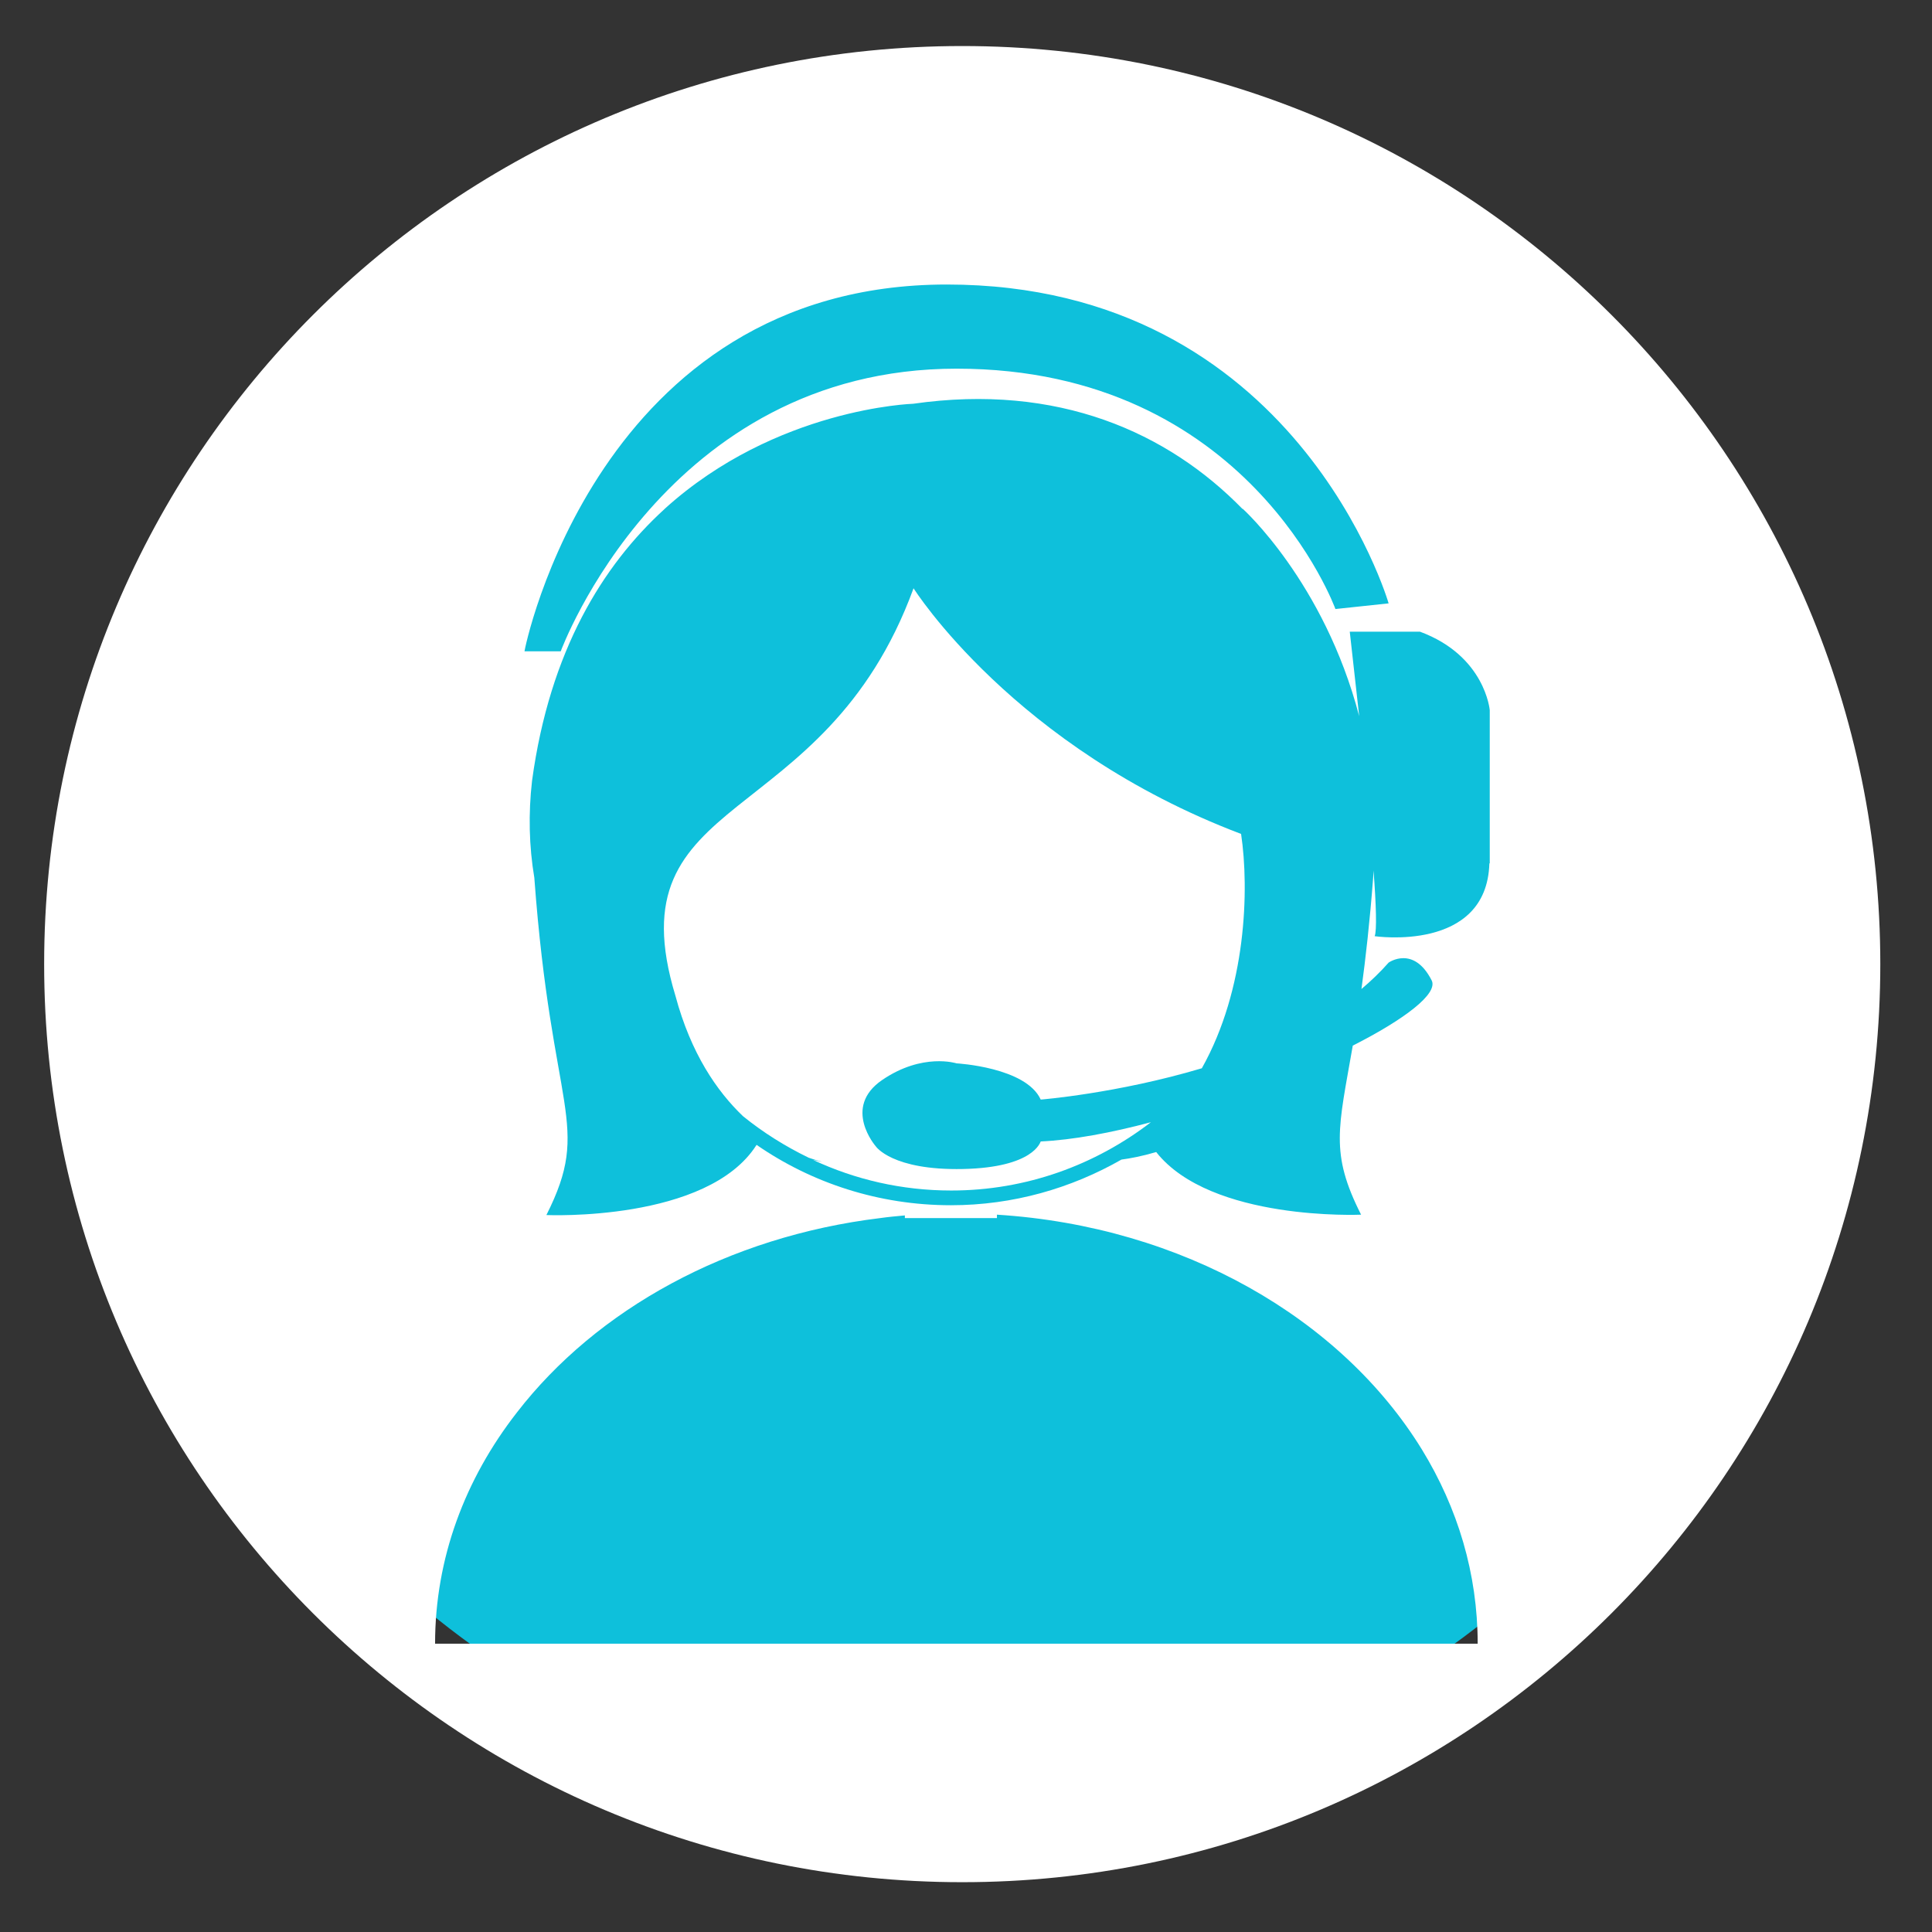
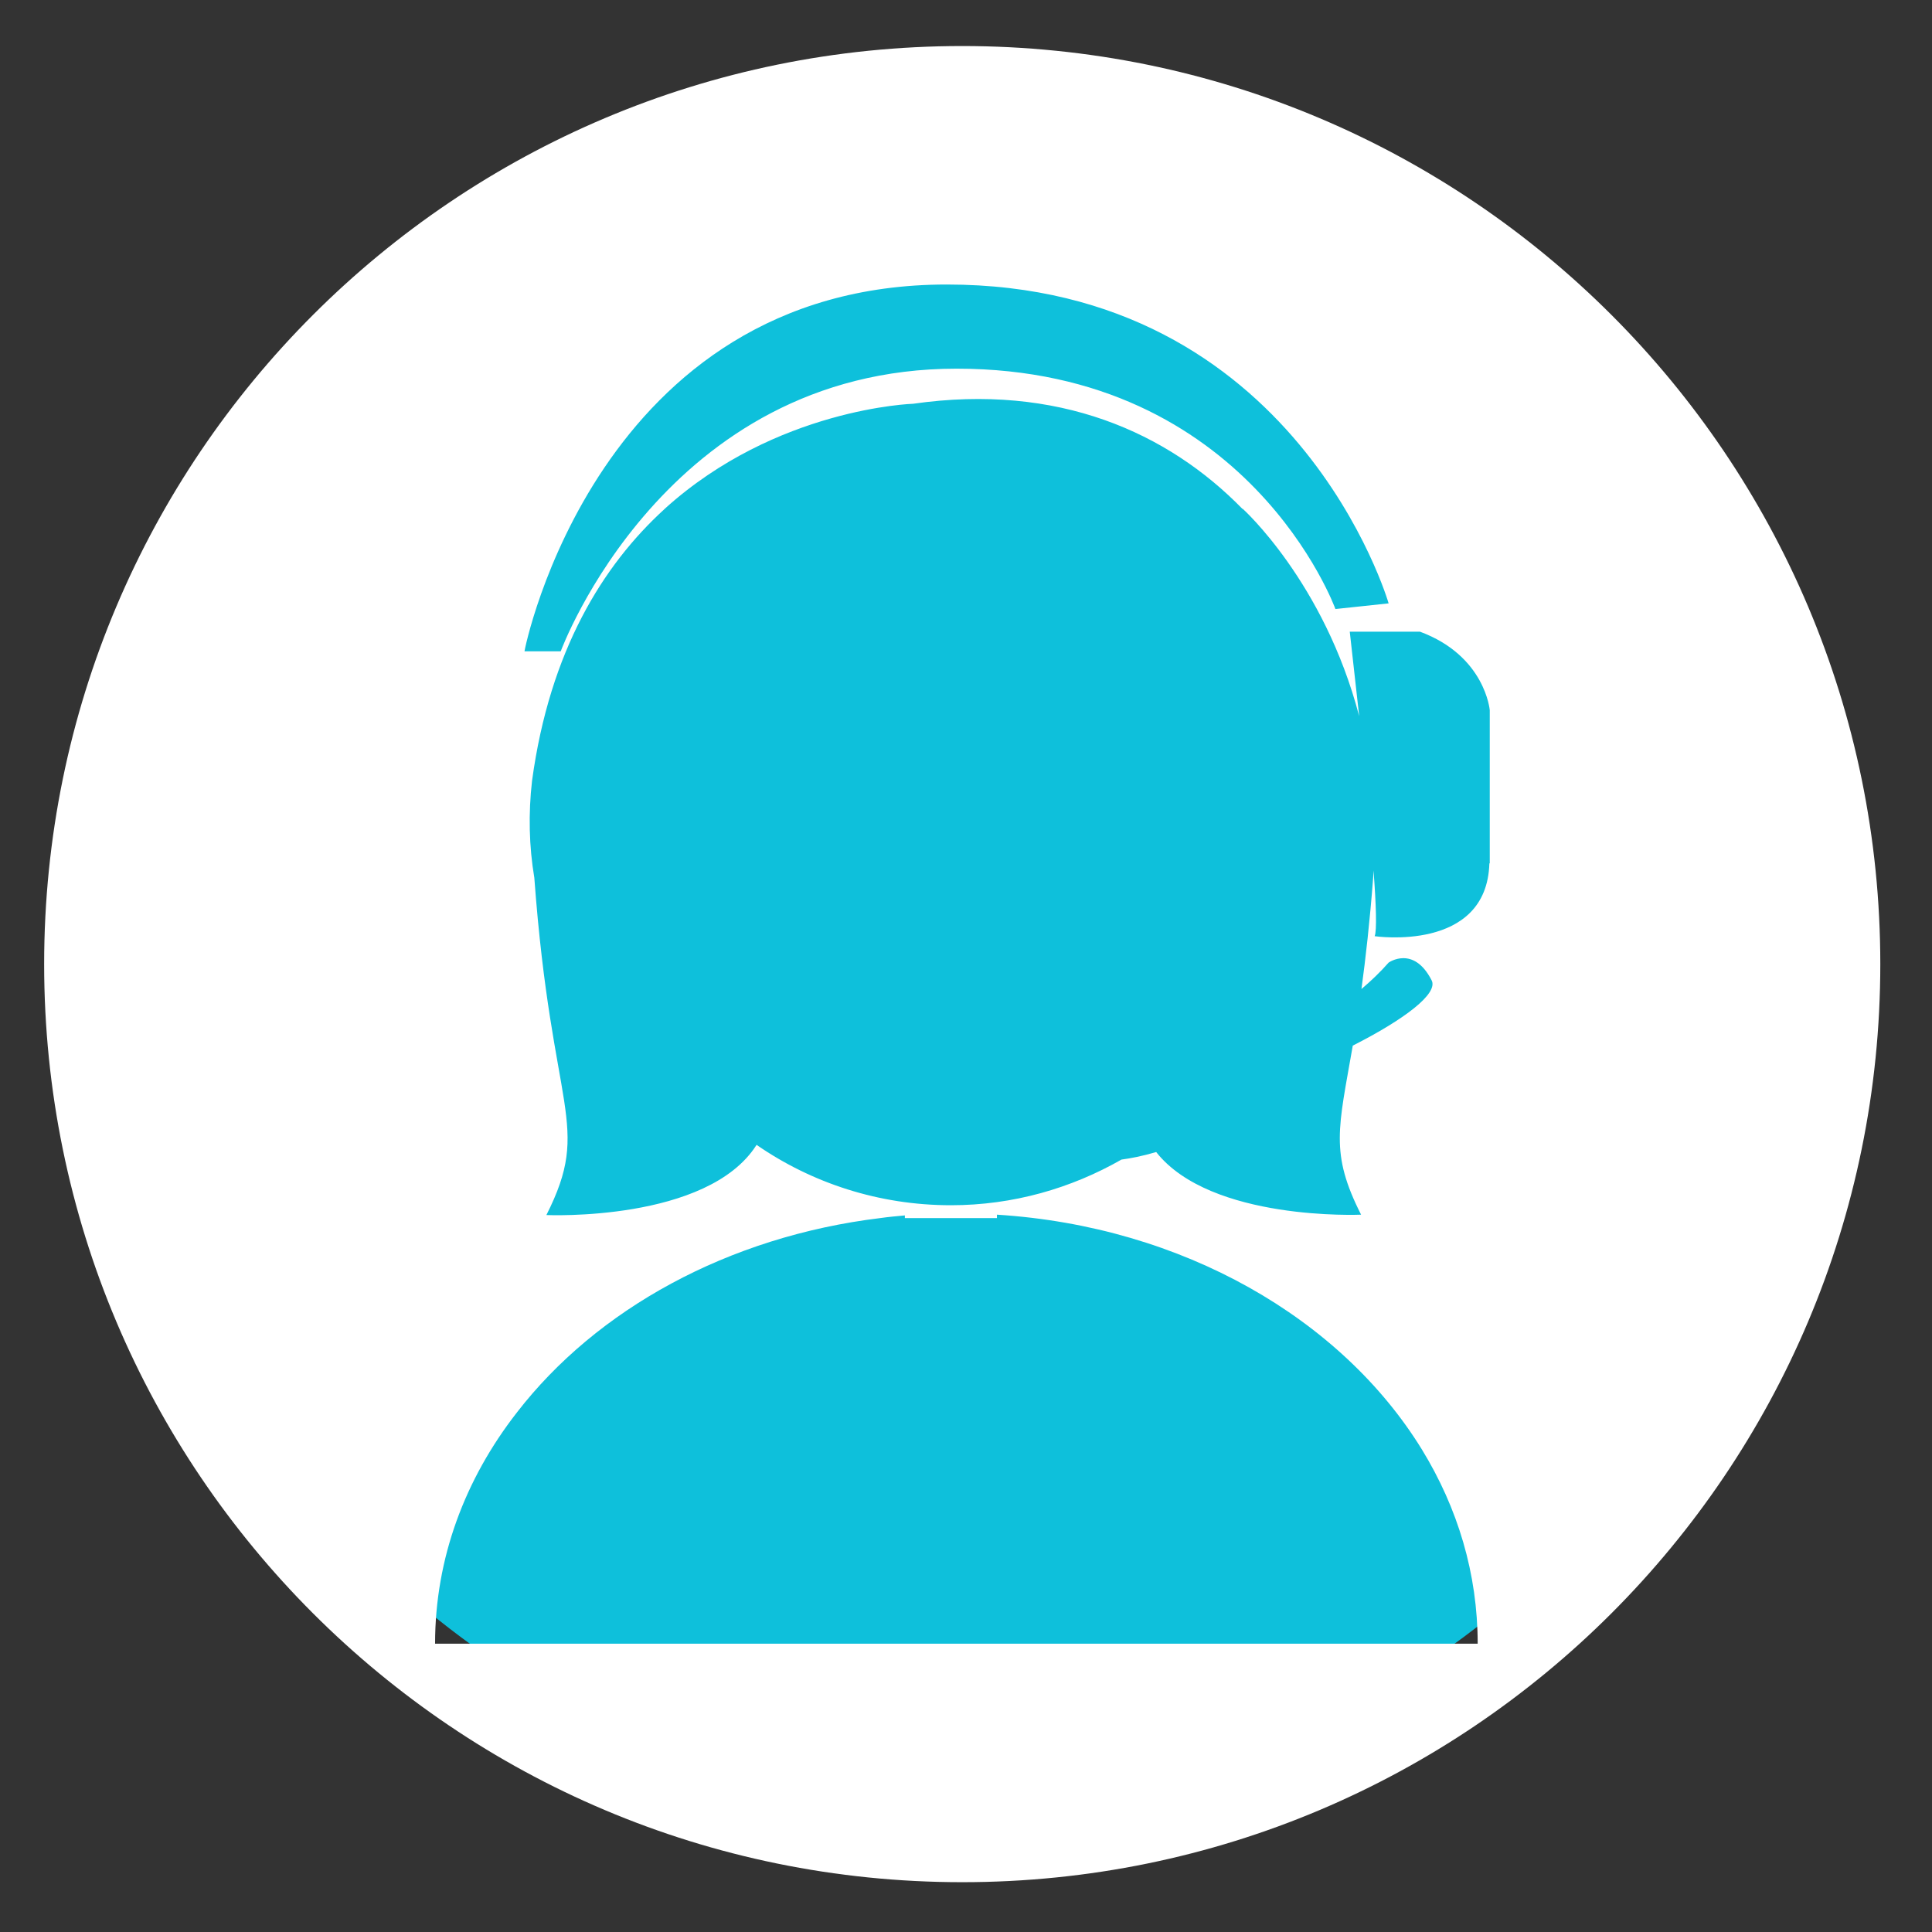
<svg xmlns="http://www.w3.org/2000/svg" version="1.1" id="Capa_1" x="0px" y="0px" viewBox="0 0 512 512" style="enable-background:new 0 0 512 512;" xml:space="preserve">
  <rect x="0" y="0" width="512" height="512" fill="#333333" stroke="none" />
  <style type="text/css">
	.st0{fill:#0EC0DB;}
	.st1{fill:url(#SVGID_1_);}
	.st2{fill:#FFFFFF;}
</style>
  <circle class="st0" cx="255" cy="255.5" r="222.4" />
  <linearGradient id="SVGID_1_" gradientUnits="userSpaceOnUse" x1="476.8" y1="152.1" x2="476.8" y2="152.1" gradientTransform="matrix(1 0 0 1 0 297)">
    <stop offset="0" style="stop-color:#306DDB" />
    <stop offset="1" style="stop-color:#BF4BE8" />
  </linearGradient>
-   <path class="st1" d="M476.8,449.1" />
-   <path class="st2" d="M255,12.2c-134.4,0-243.3,108.9-243.3,243.3c0,134.4,108.9,243.3,243.3,243.3c134.4,0,243.3-108.9,243.3-243.3  C498.3,121.1,389.4,12.2,255,12.2z M250.9,75.4c92.7,0,117.1,84.5,117.1,84.5l-14.1,1.5c0,0-23-63.7-100.4-63.7  s-104.9,74.9-104.9,74.9h-9.6C138.9,172.5,158.2,75.4,250.9,75.4z M303.6,435.6H200.4h-85.1c0-22.6,7.9-43.6,21.7-61.3  c21.1-27.3,55.9-46.6,96.3-51.5h0c2.1-0.3,4.3-0.5,6.5-0.7v0.7h24.4v-0.9c49.3,3.1,91.3,27.6,112.6,62.2  c9.5,15.5,14.8,32.9,14.8,51.5H303.6z M394.7,228.8c-0.7,23.7-30.4,19.3-30.4,19.3c0.6-1.4,0.4-8.3-0.3-17.4c0,0.6-0.1,1.2-0.1,1.9  c-0.9,11.8-2,21.4-3.1,29.5c2.6-2.2,5-4.5,7.2-7c0,0,6.6-4.7,11.4,4.7c1.8,3.5-7.1,10.3-20.9,17.3c-3.8,21.9-6.1,28.4,2.2,44.8  c0,0-39.8,1.8-54.3-16.6c-3.7,1.1-6.9,1.7-9.2,2c-13.3,7.6-28.7,12.1-45.2,12.1c-19.1,0-36.9-5.9-51.5-16  c-13,20.5-55.7,18.6-55.7,18.6c12.2-24.2,1.4-26.8-3.2-89.4v0c-1.4-8.3-1.6-17-0.6-25.7c4.7-34.5,18.8-57.1,35-71.9  c0.1-0.1,0.2-0.2,0.2-0.2c29.5-26.7,65.8-27.8,65.8-27.8c38.4-5.5,67.5,7.6,87.3,27.9l0-0.1c0,0,21.6,19.4,30.9,55  c-1.4-12.7-2.5-22.4-2.5-22.4h3h15.6c17.3,6.4,18.5,20.8,18.5,20.8V228.8z" />
-   <path class="st2" d="M255.2,309.8c-18.8,0.4-23.1-6-23.1-6s-9-10.3,1.7-17.6c10.7-7.3,19.7-4.4,19.7-4.4s18.4,1,22.3,9.6  c0,0,20.2-1.6,42.7-8.3c11.8-21,12.6-47.4,10.4-62.1c-60.2-22.8-86.8-65.1-86.8-65.1c-23.8,65.1-79.8,53-63.1,108  c4.1,15.3,11,25.3,17.9,31.9c5.3,4.3,11.2,8,17.4,11c1.7,0.6,3,0.9,3.6,1.1c-0.8-0.1-1.6-0.4-2.4-0.5c11.1,5.2,23.5,8.1,36.6,8.1  c19.9,0,38.2-6.8,52.9-18.1c-10.5,2.8-20.7,4.7-29.2,5.1C275.7,302.6,274,309.4,255.2,309.8z" />
+   <path class="st2" d="M255,12.2c-134.4,0-243.3,108.9-243.3,243.3c0,134.4,108.9,243.3,243.3,243.3c134.4,0,243.3-108.9,243.3-243.3  C498.3,121.1,389.4,12.2,255,12.2M250.9,75.4c92.7,0,117.1,84.5,117.1,84.5l-14.1,1.5c0,0-23-63.7-100.4-63.7  s-104.9,74.9-104.9,74.9h-9.6C138.9,172.5,158.2,75.4,250.9,75.4z M303.6,435.6H200.4h-85.1c0-22.6,7.9-43.6,21.7-61.3  c21.1-27.3,55.9-46.6,96.3-51.5h0c2.1-0.3,4.3-0.5,6.5-0.7v0.7h24.4v-0.9c49.3,3.1,91.3,27.6,112.6,62.2  c9.5,15.5,14.8,32.9,14.8,51.5H303.6z M394.7,228.8c-0.7,23.7-30.4,19.3-30.4,19.3c0.6-1.4,0.4-8.3-0.3-17.4c0,0.6-0.1,1.2-0.1,1.9  c-0.9,11.8-2,21.4-3.1,29.5c2.6-2.2,5-4.5,7.2-7c0,0,6.6-4.7,11.4,4.7c1.8,3.5-7.1,10.3-20.9,17.3c-3.8,21.9-6.1,28.4,2.2,44.8  c0,0-39.8,1.8-54.3-16.6c-3.7,1.1-6.9,1.7-9.2,2c-13.3,7.6-28.7,12.1-45.2,12.1c-19.1,0-36.9-5.9-51.5-16  c-13,20.5-55.7,18.6-55.7,18.6c12.2-24.2,1.4-26.8-3.2-89.4v0c-1.4-8.3-1.6-17-0.6-25.7c4.7-34.5,18.8-57.1,35-71.9  c0.1-0.1,0.2-0.2,0.2-0.2c29.5-26.7,65.8-27.8,65.8-27.8c38.4-5.5,67.5,7.6,87.3,27.9l0-0.1c0,0,21.6,19.4,30.9,55  c-1.4-12.7-2.5-22.4-2.5-22.4h3h15.6c17.3,6.4,18.5,20.8,18.5,20.8V228.8z" />
</svg>